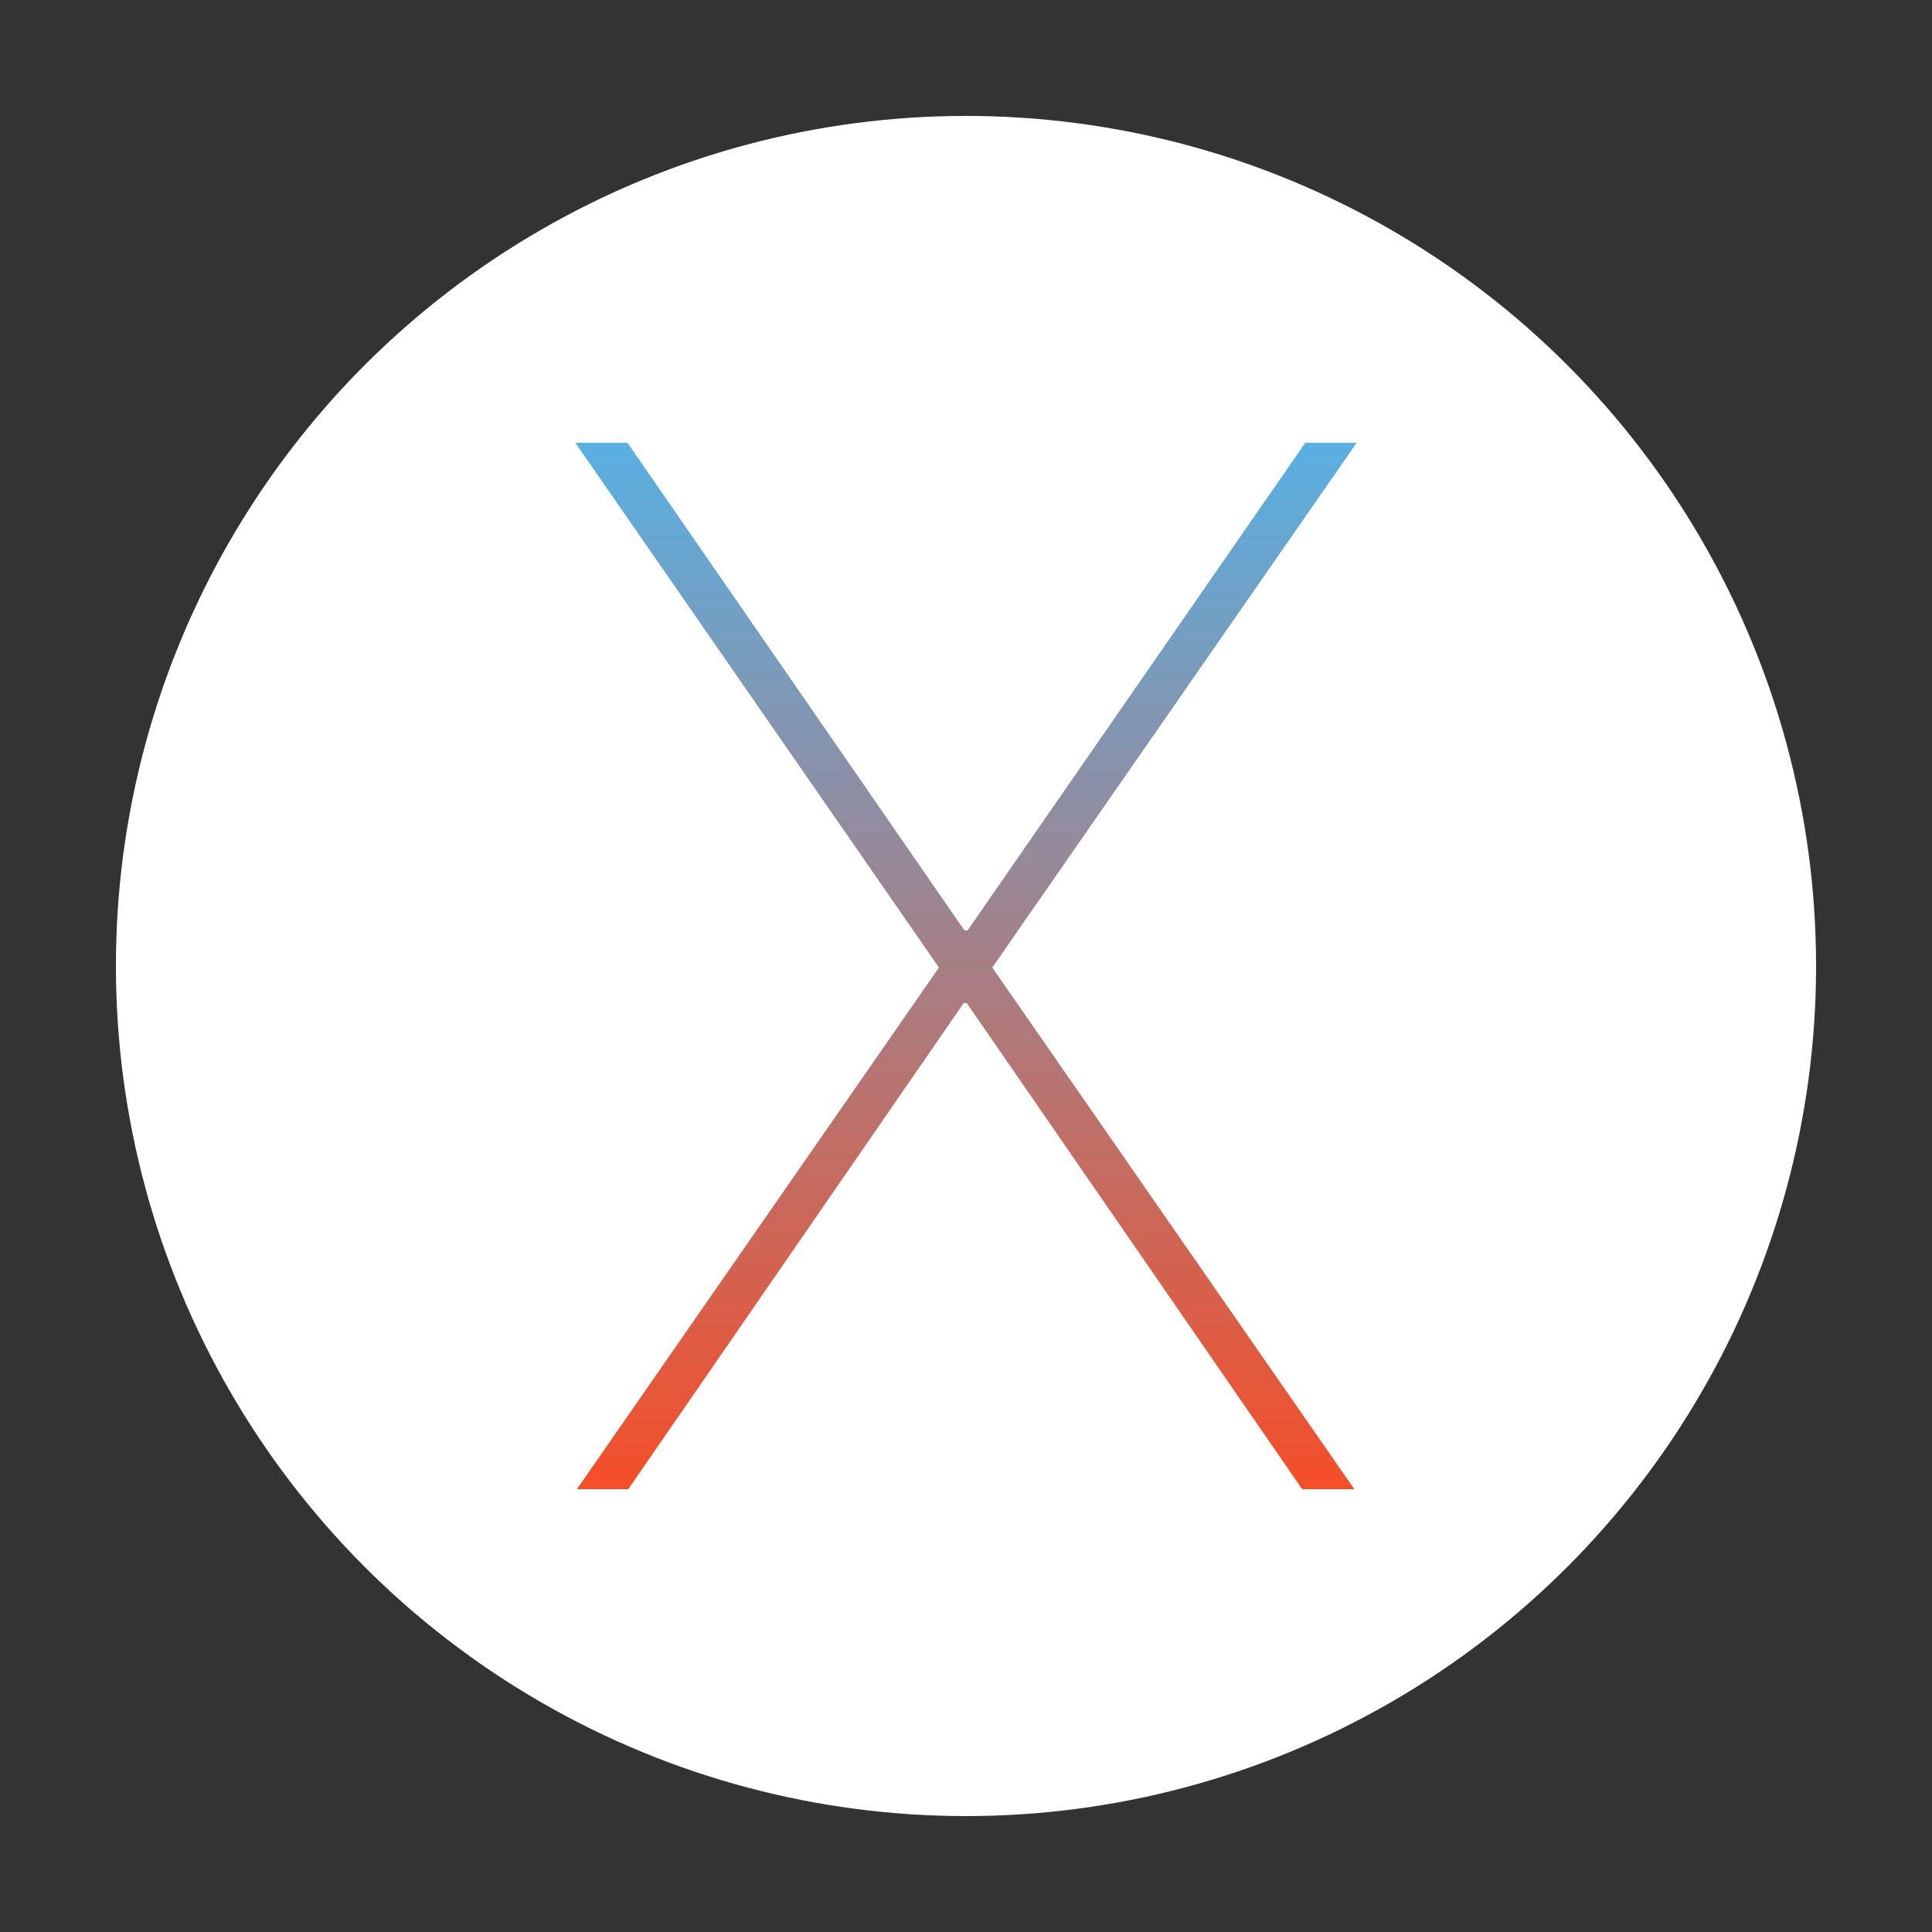
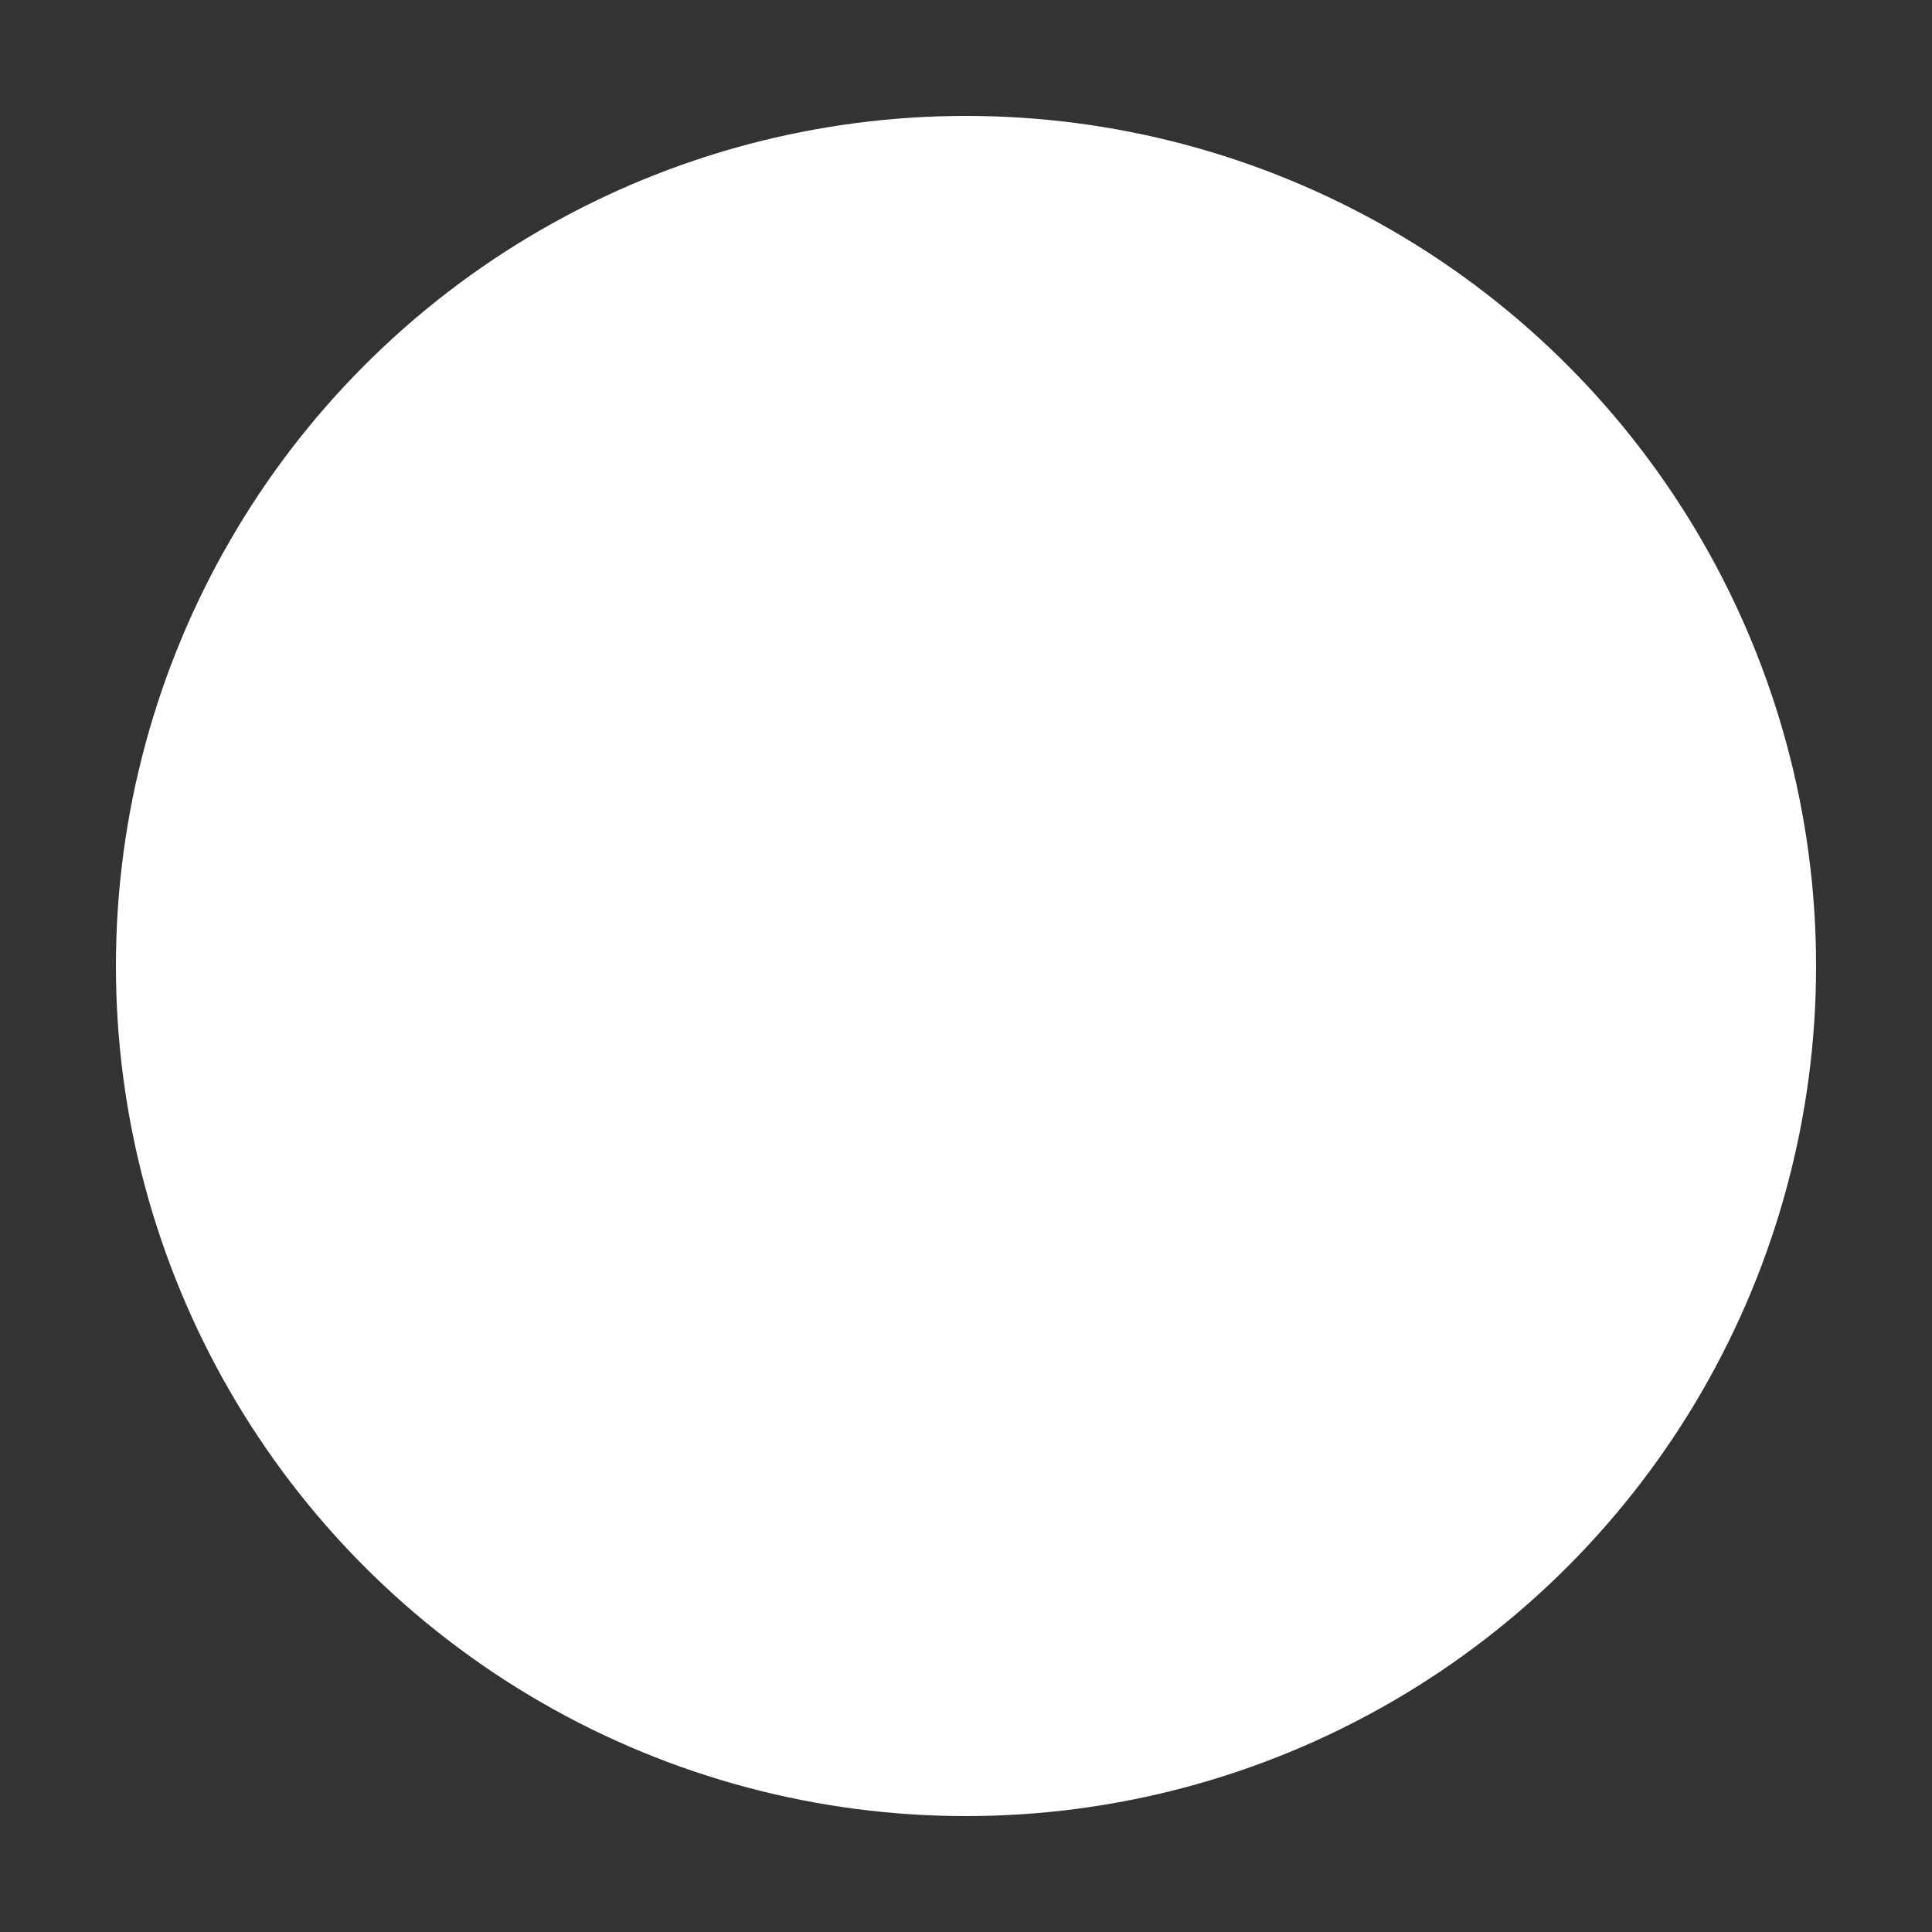
<svg xmlns="http://www.w3.org/2000/svg" version="1.1" id="Layer_1" x="0px" y="0px" viewBox="0 0 500 500" style="enable-background:new 0 0 500 500;" xml:space="preserve">
  <rect x="0" y="0" width="500" height="500" fill="#333333" stroke="none" />
  <style type="text/css">
	.st0{fill:#FFFFFF;}
	.st1{fill:url(#XMLID_19_);}
</style>
  <g id="XMLID_1_">
    <circle id="XMLID_3_" class="st0" cx="250" cy="250" r="220" />
    <linearGradient id="XMLID_19_" gradientUnits="userSpaceOnUse" x1="0.413" y1="-1.039" x2="2.131" y2="-1.039" gradientTransform="matrix(0 157.579 -117.662 0 127.698 49.543)">
      <stop offset="0" style="stop-color:#58B0E3" />
      <stop offset="1" style="stop-color:#F44E28" />
    </linearGradient>
-     <polygon id="XMLID_4_" class="st1" points="351.1,114.6 337.8,114.6 250.4,240.8 249.6,240.8 162.4,114.6 148.9,114.6 243,250.4    149.3,385.4 162.6,385.4 249.4,259.6 250.2,259.6 337,385.4 350.5,385.4 256.8,250.4  " />
  </g>
</svg>